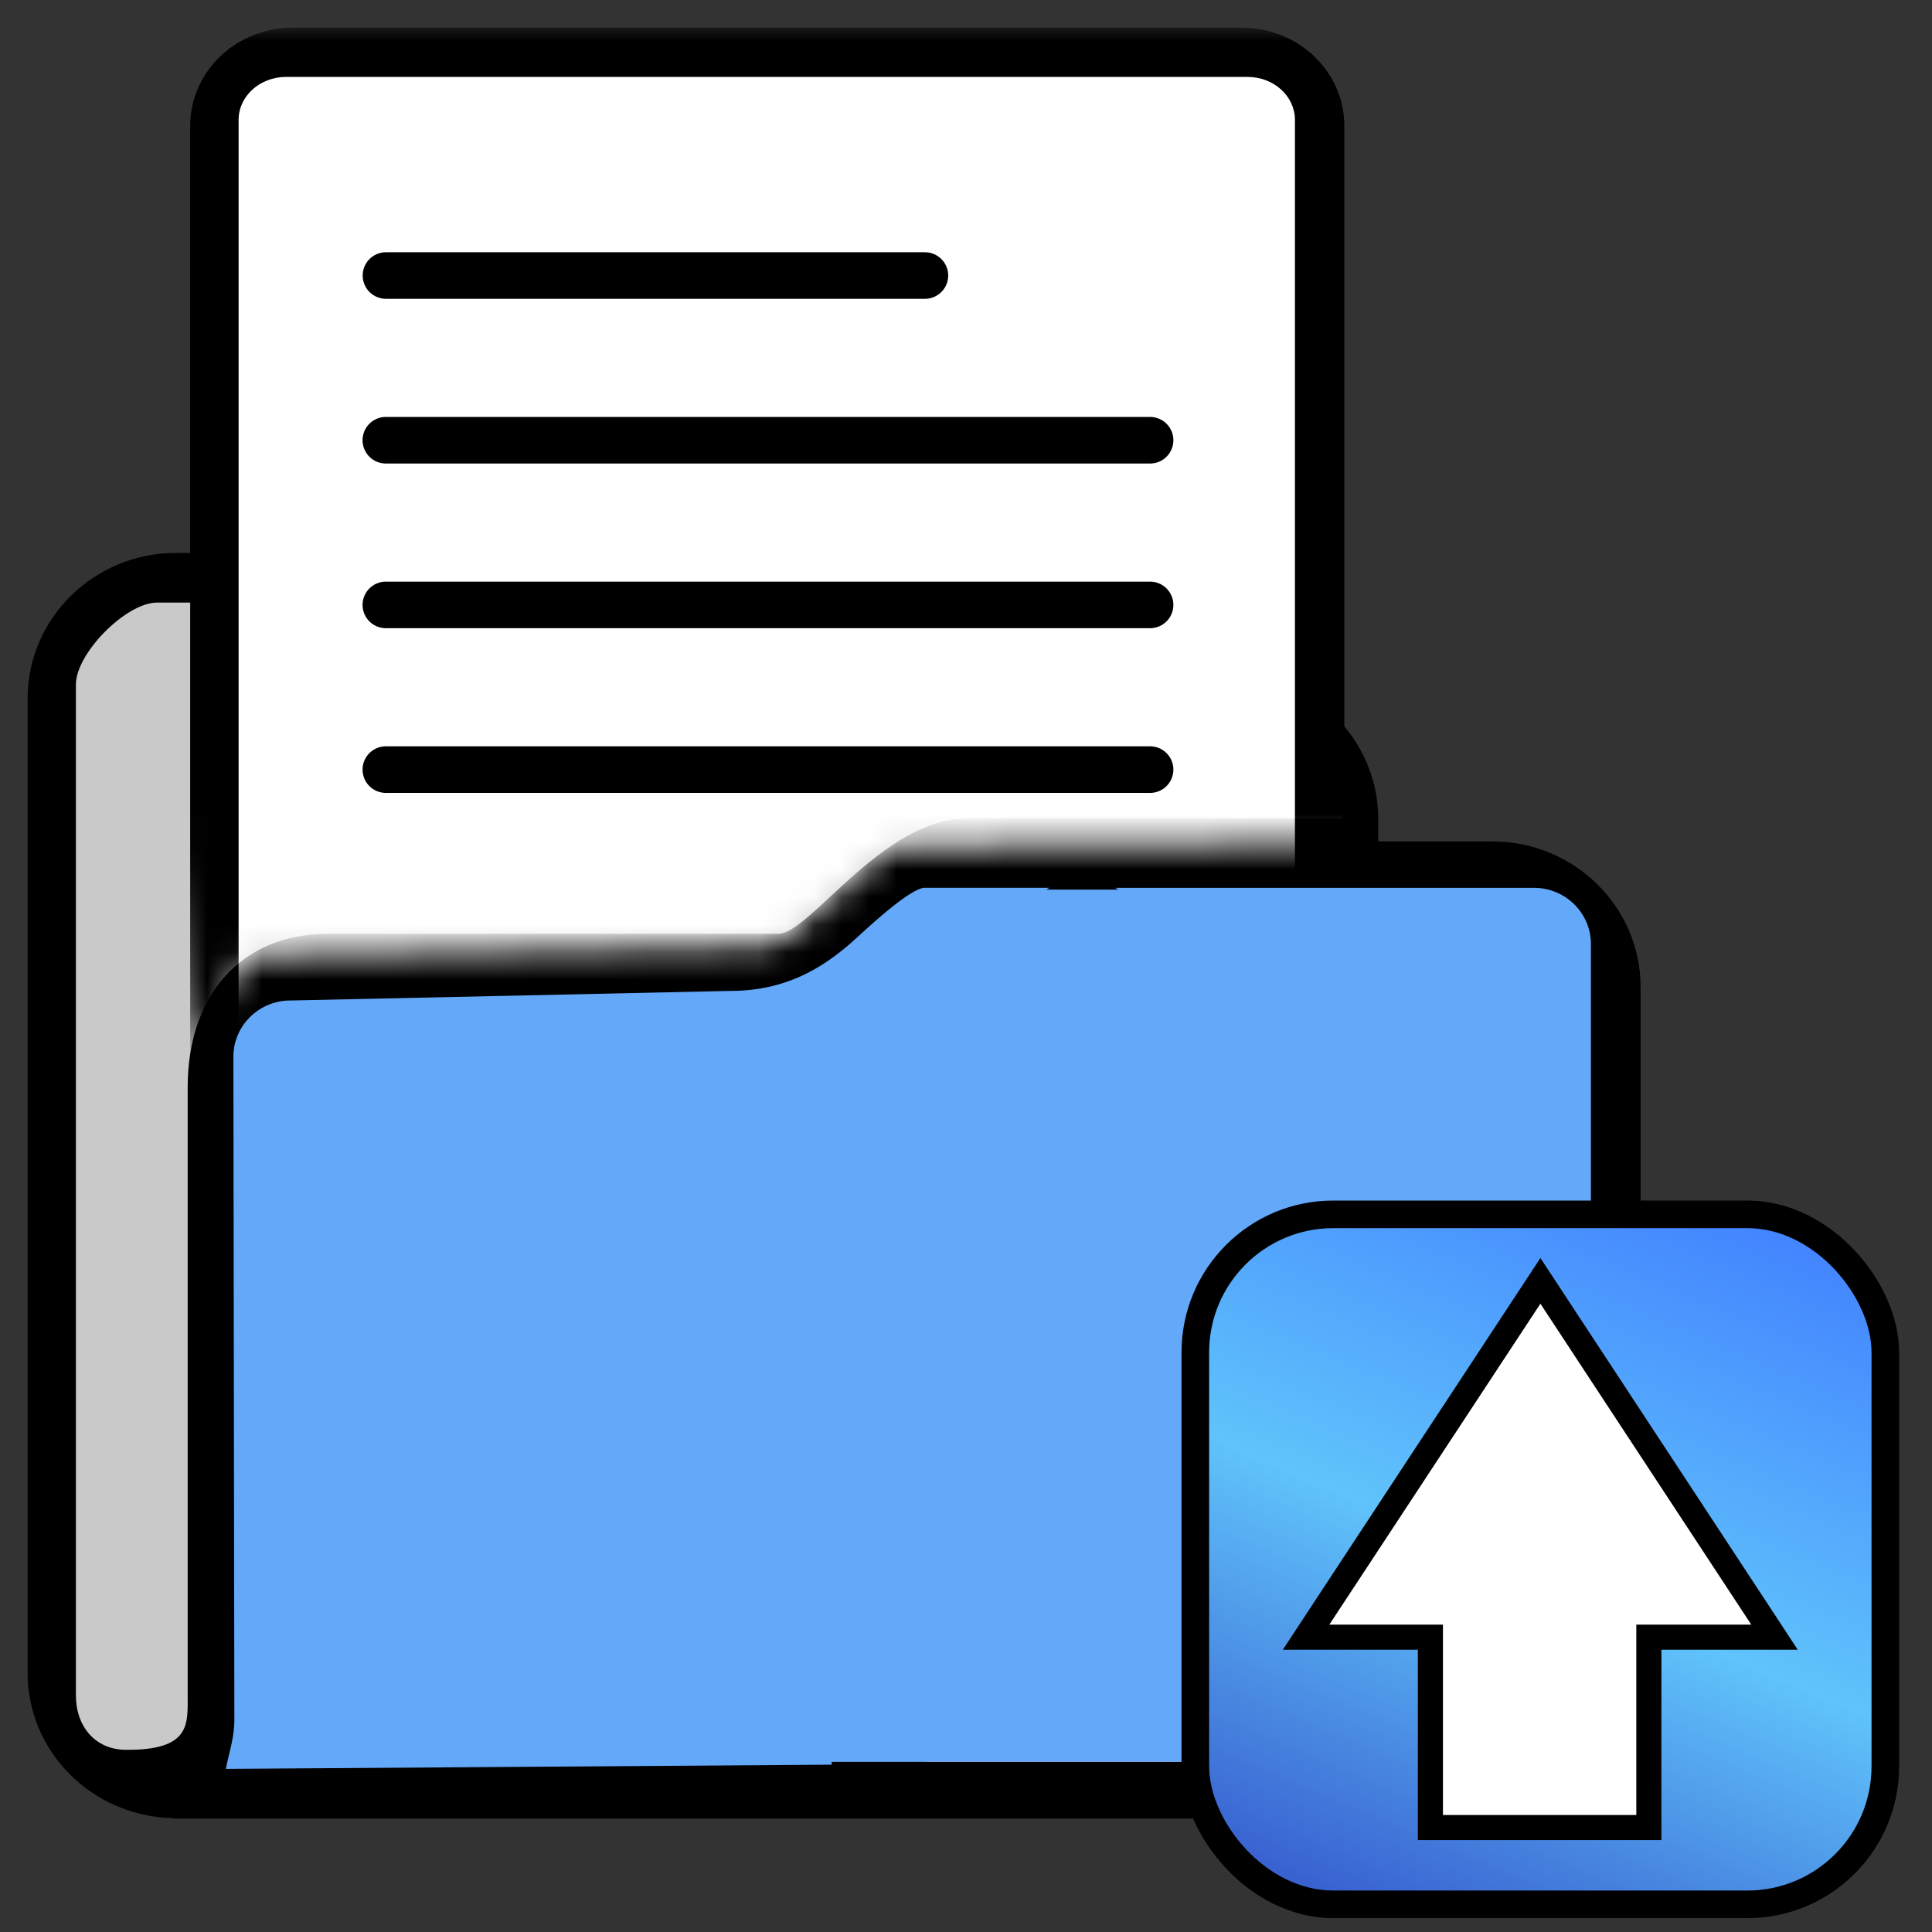
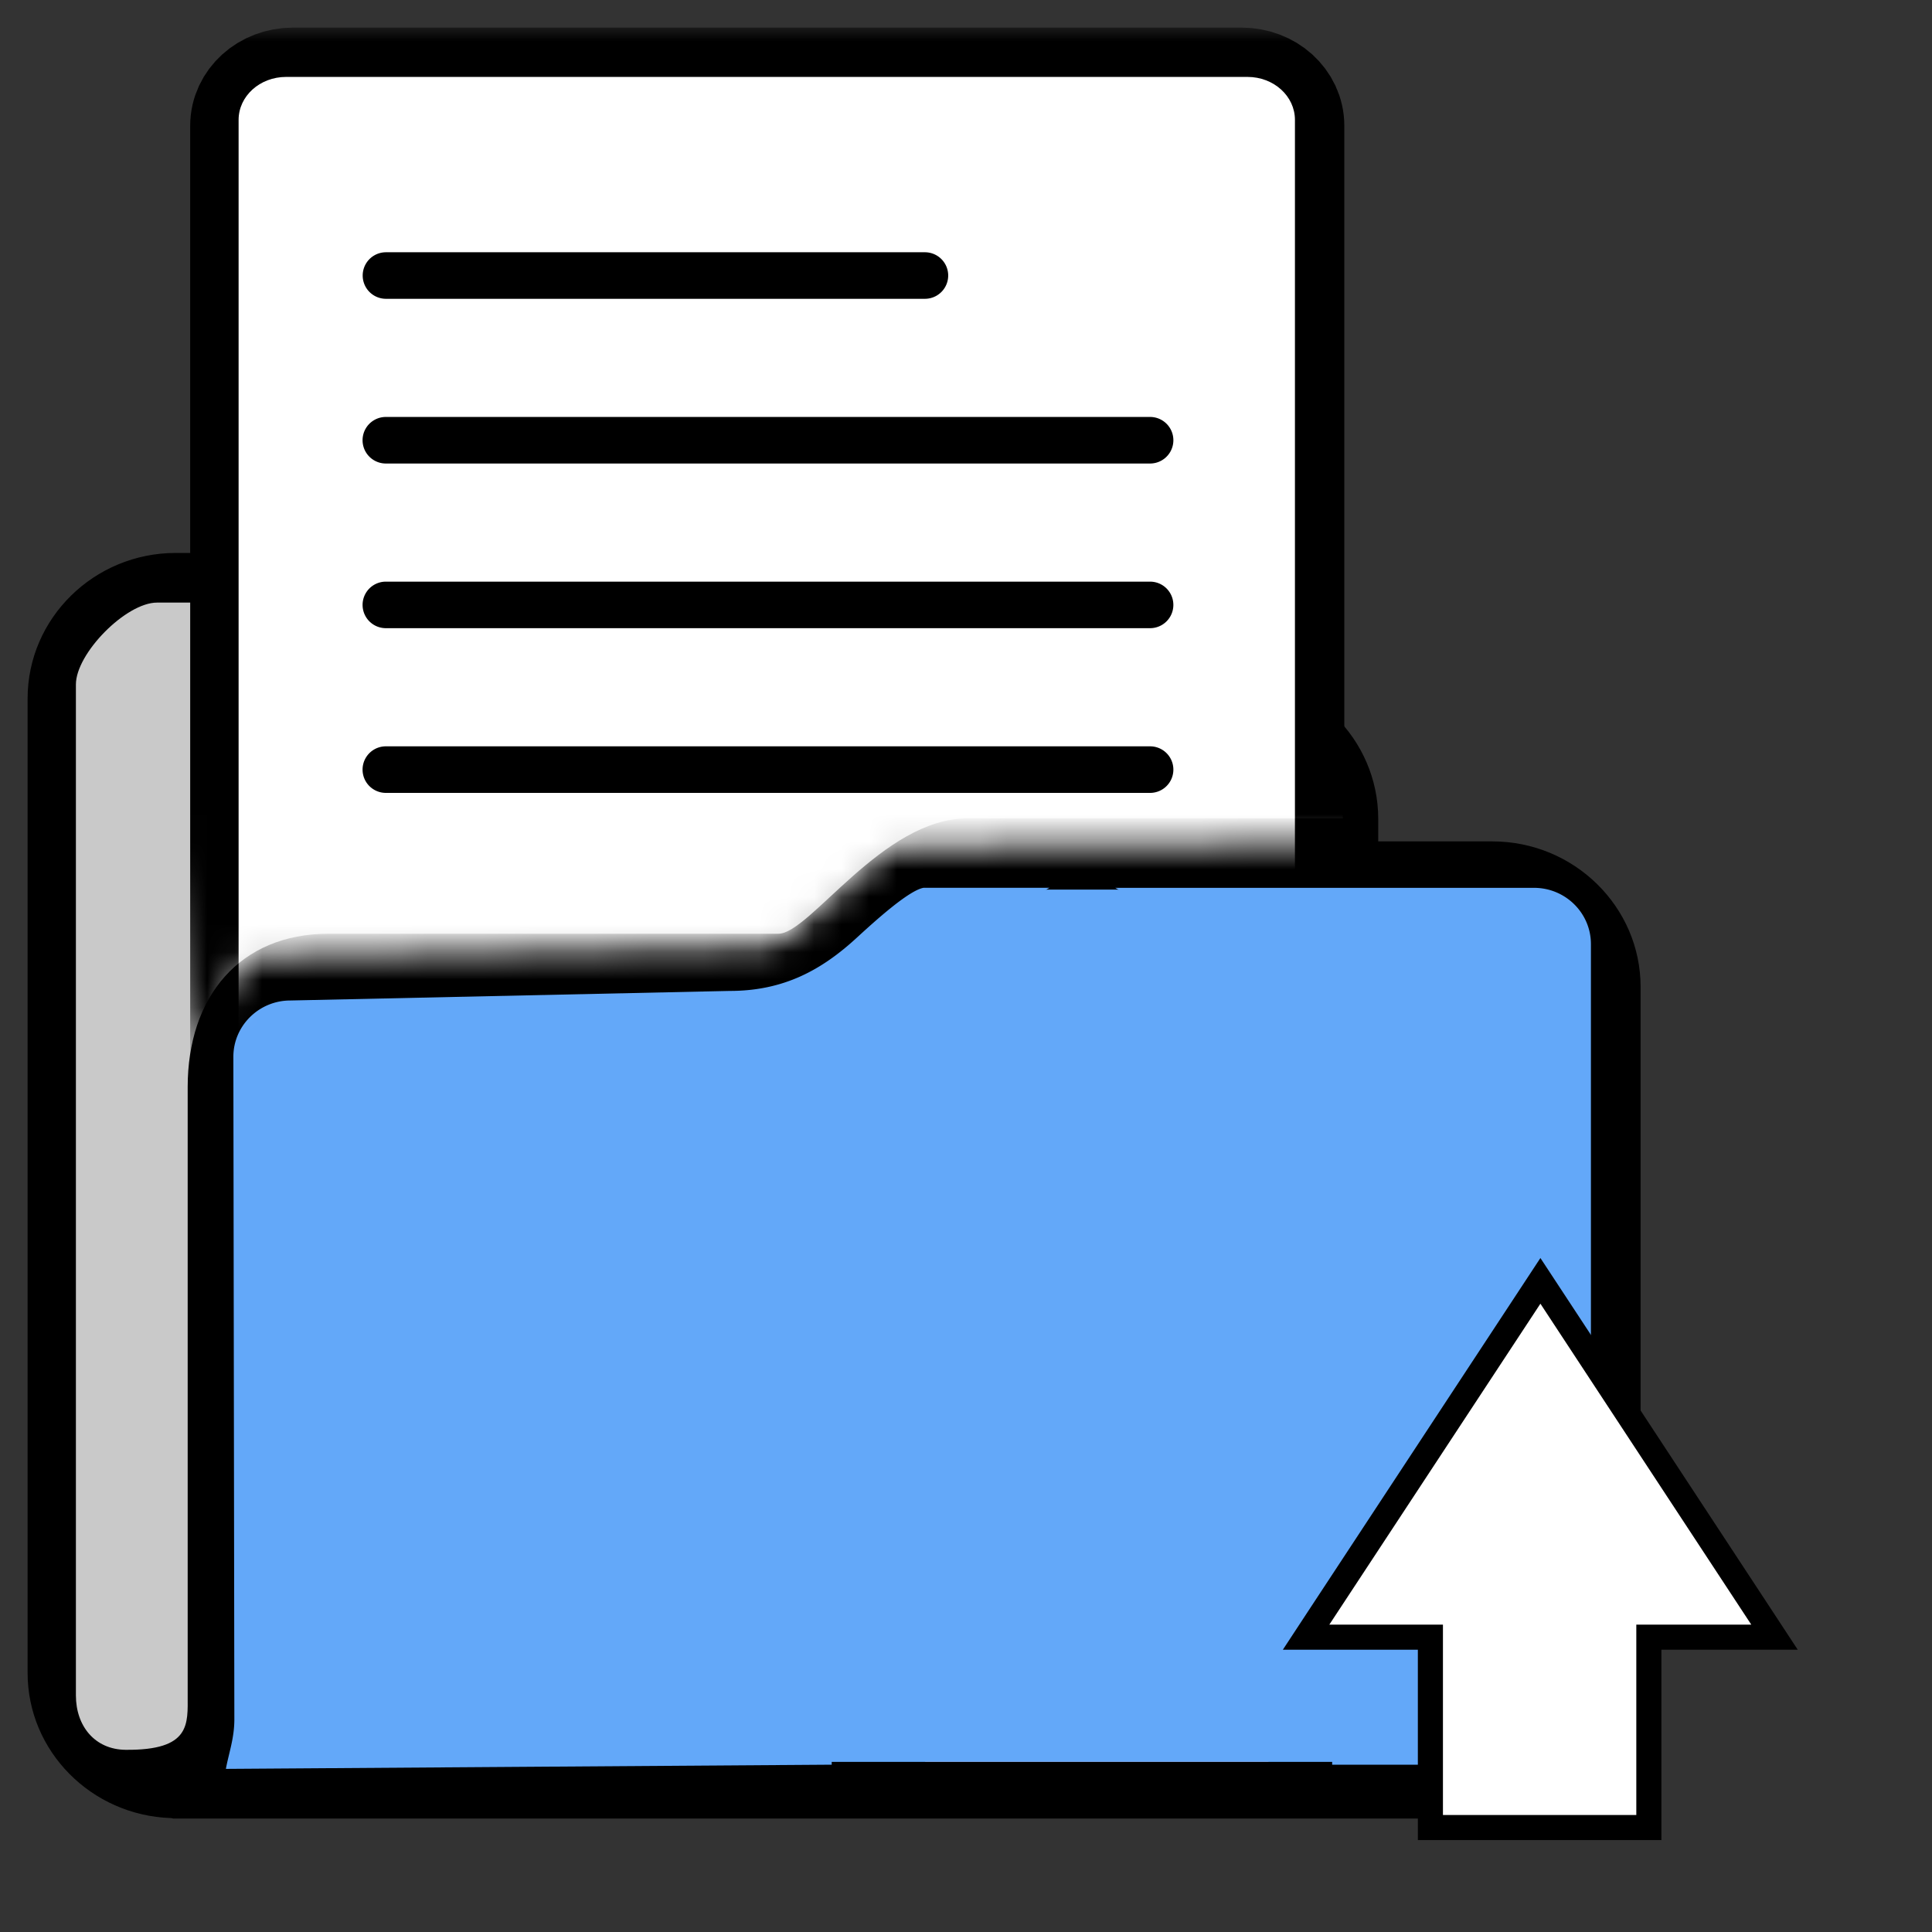
<svg xmlns="http://www.w3.org/2000/svg" width="70" height="70" fill="none">
  <rect width="100%" height="100%" fill="#333333" stroke="none" />
  <path d="M54.068 30.484h-4.132v-.812c0-2.906-2.407-5.274-5.37-5.274H30.448c-1.37 0-4.267-4.364-9.006-4.364H6.369C3.411 20.034 1 22.398 1 25.31v35.3c0 2.849 2.315 5.163 5.187 5.262.04 0 .068.018.11.018h47.77c2.964 0 5.375-2.368 5.375-5.28V35.76c0-2.907-2.411-5.275-5.374-5.275Z" fill="#000" />
  <path d="M6.8 39.383v22.044c0 1.036.121 1.994-2.25 1.972-1.105-.01-1.8-.851-1.8-1.972V24.799c0-1.127 1.815-2.966 2.94-2.966h15.603c2.004 0 3.72 1.401 5.234 2.632 1.41 1.152 2.737 2.238 4.627 2.238h15.458c1.125 0 2.04.916 2.04 2.043v.905H35.054c-3.08 0-5.71 4.18-6.852 4.18H11.909c-3.24 0-5.109 2.303-5.109 5.552Z" fill="#C9C9C9" />
  <path d="M33.52 53.227H26.22L39.79 35.345l13.562 17.882H45.96v10.61H33.52v-10.61Z" fill="#FF6928" />
  <path d="M8.491 62.297 8.455 38.29c0-1.125.928-2.04 2.063-2.04l15.927-.347c1.955 0 3.332-.763 4.598-1.928.605-.554 1.866-1.709 2.42-1.809h4.565c-.358.19-.67.455-.908.805l.07-.095-14.13 18.46a2.456 2.456 0 0 0-.292 2.627 2.622 2.622 0 0 0 2.345 1.475h5.021v8.5l-21.95.152c.11-.59.307-1.11.307-1.794Zm49.152-.402c0 1.13-.923 2.044-2.062 2.044h-7.314v-8.5h5.124c.969 0 1.816-.5 2.26-1.334.199-.38.303-.802.303-1.23 0-.52-.152-1.034-.454-1.469L41.307 32.872a3.237 3.237 0 0 0-.903-.704H55.58c1.14 0 2.062.914 2.062 2.038v27.689Z" fill="#63A8F9" />
  <path d="M54.819 32.232H36.608l-.713.02-4.496 4.175h-9.893l-.444 27.41h35.09l.887-9.348.44-20.382-2.66-1.875Z" fill="#63A8F9" />
  <mask id="a" style="mask-type:alpha" maskUnits="userSpaceOnUse" x="2" y="1" width="53" height="38">
    <path d="M2.488 1H54.08v29.489l-21.425.172a1 1 0 0 0-.641.24l-3.67 3.134a1 1 0 0 1-.633.24l-18.258.32a1 1 0 0 0-.895.59l-1.613 3.6L2.488 1Z" fill="#D9D9D9" />
  </mask>
  <g mask="url(#a)">
    <path d="M46.707 43.457c0 1.719-1.54 3.112-3.438 3.112H8.829c0-.819.062-1.972.062-3.112V4.556C8.89 3.696 9.66 3 10.61 3h34.378c.95 0 1.719.696 1.719 1.556v38.901Z" fill="#000" stroke="#000" stroke-width="4" />
    <path d="M45.2 2.787H10.365c-.95 0-1.72.696-1.72 1.556v42.226h34.623c1.898 0 3.65-1.394 3.65-3.112V4.343c0-.86-.768-1.556-1.718-1.556Z" fill="#fff" />
    <path d="M38.108 35.677H17.48c-.95 0-1.72.435-1.72.973 0 .537.77.972 1.72.972h20.627c.95 0 1.719-.435 1.719-.972 0-.538-.77-.973-1.72-.973ZM13.984 9.14h19.528a.843.843 0 1 1 0 1.686H13.984a.843.843 0 0 1 0-1.686ZM13.981 15.107H41.67a.843.843 0 1 1 0 1.687H13.98a.843.843 0 0 1 0-1.687ZM13.981 21.074H41.67a.843.843 0 1 1 0 1.686H13.98a.843.843 0 0 1 0-1.686ZM13.981 27.041H41.67a.843.843 0 1 1 0 1.687H13.98a.843.843 0 0 1 0-1.687Z" fill="#000" />
  </g>
-   <rect x="43.309" y="43.998" width="25" height="25" rx="5" fill="url(#b)" stroke="#000" stroke-miterlimit="10" stroke-linecap="round" stroke-linejoin="round" />
  <path d="M48.166 59.318h3.66v6.898H59.741v-6.898h4.553l-.462-.704-7.64-11.628-.38-.578-.38.578-7.647 11.627-.463.705h.843Z" fill="#fff" stroke="#000" stroke-width=".909" />
  <defs>
    <linearGradient id="b" x1="64.519" y1="43.998" x2="52.515" y2="72.321" gradientUnits="userSpaceOnUse">
      <stop stop-color="#4282FF" />
      <stop offset=".503" stop-color="#60C3FB" />
      <stop offset="1" stop-color="#3455CB" />
    </linearGradient>
  </defs>
</svg>